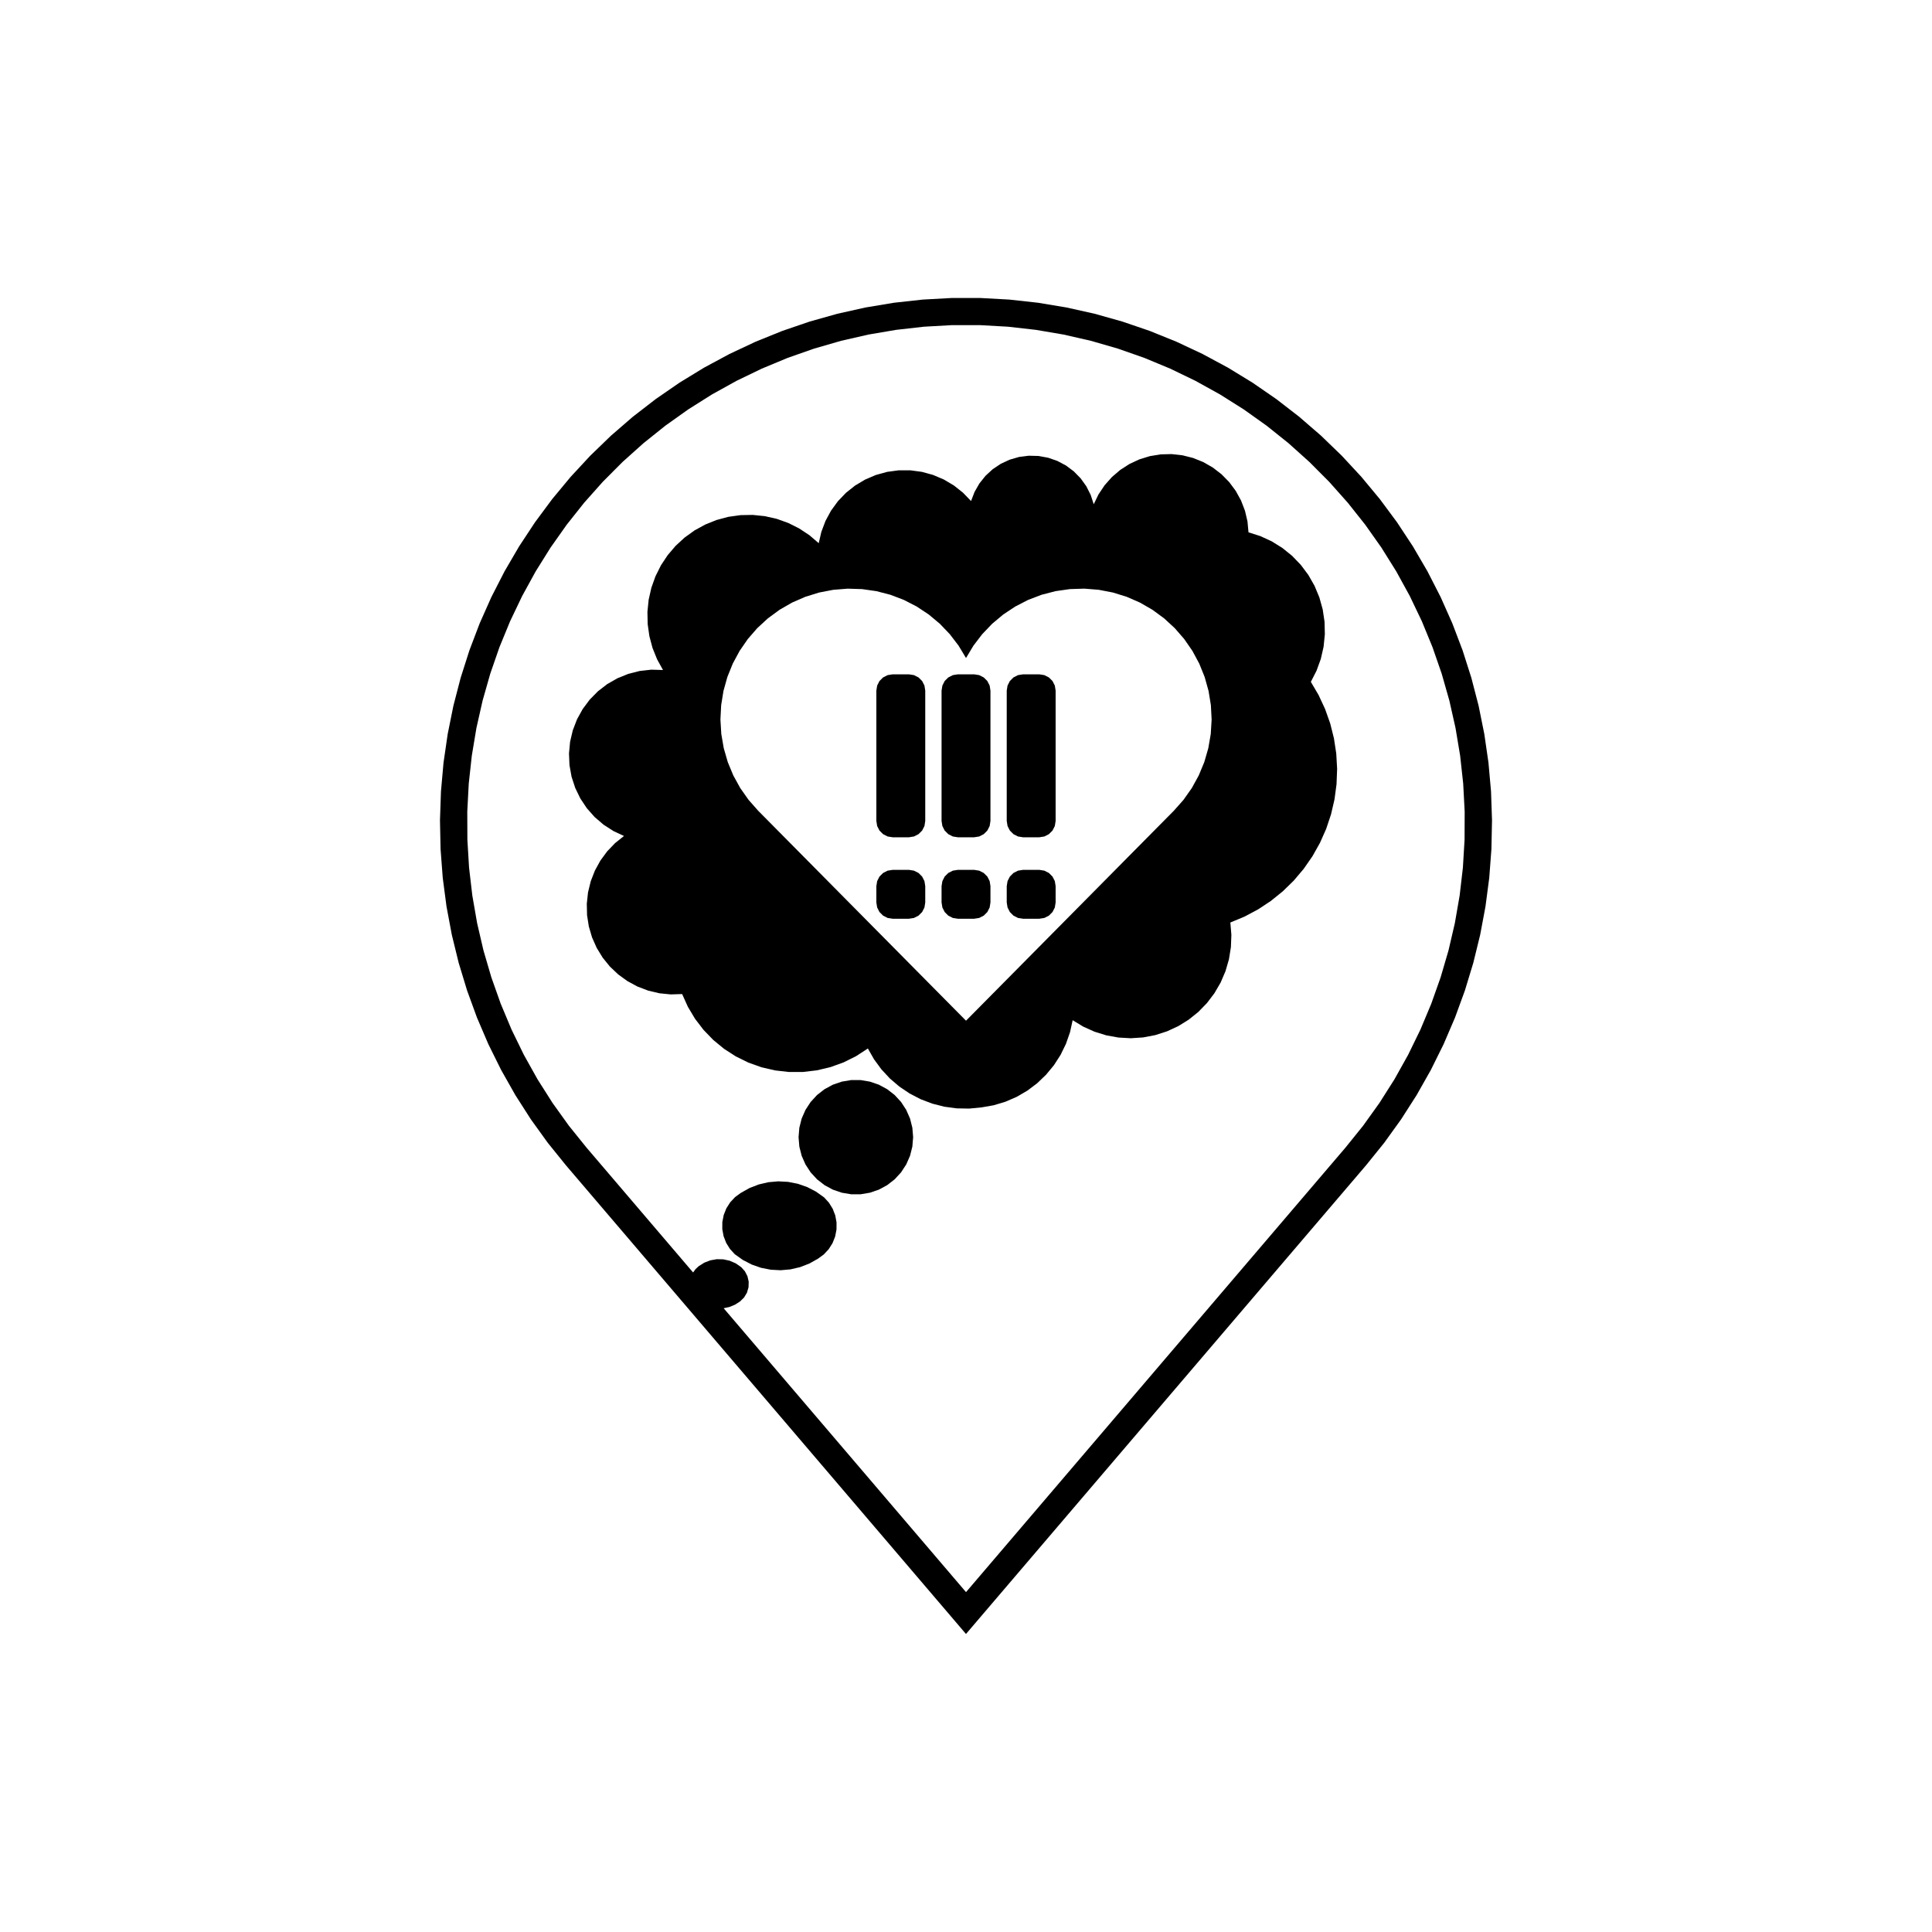
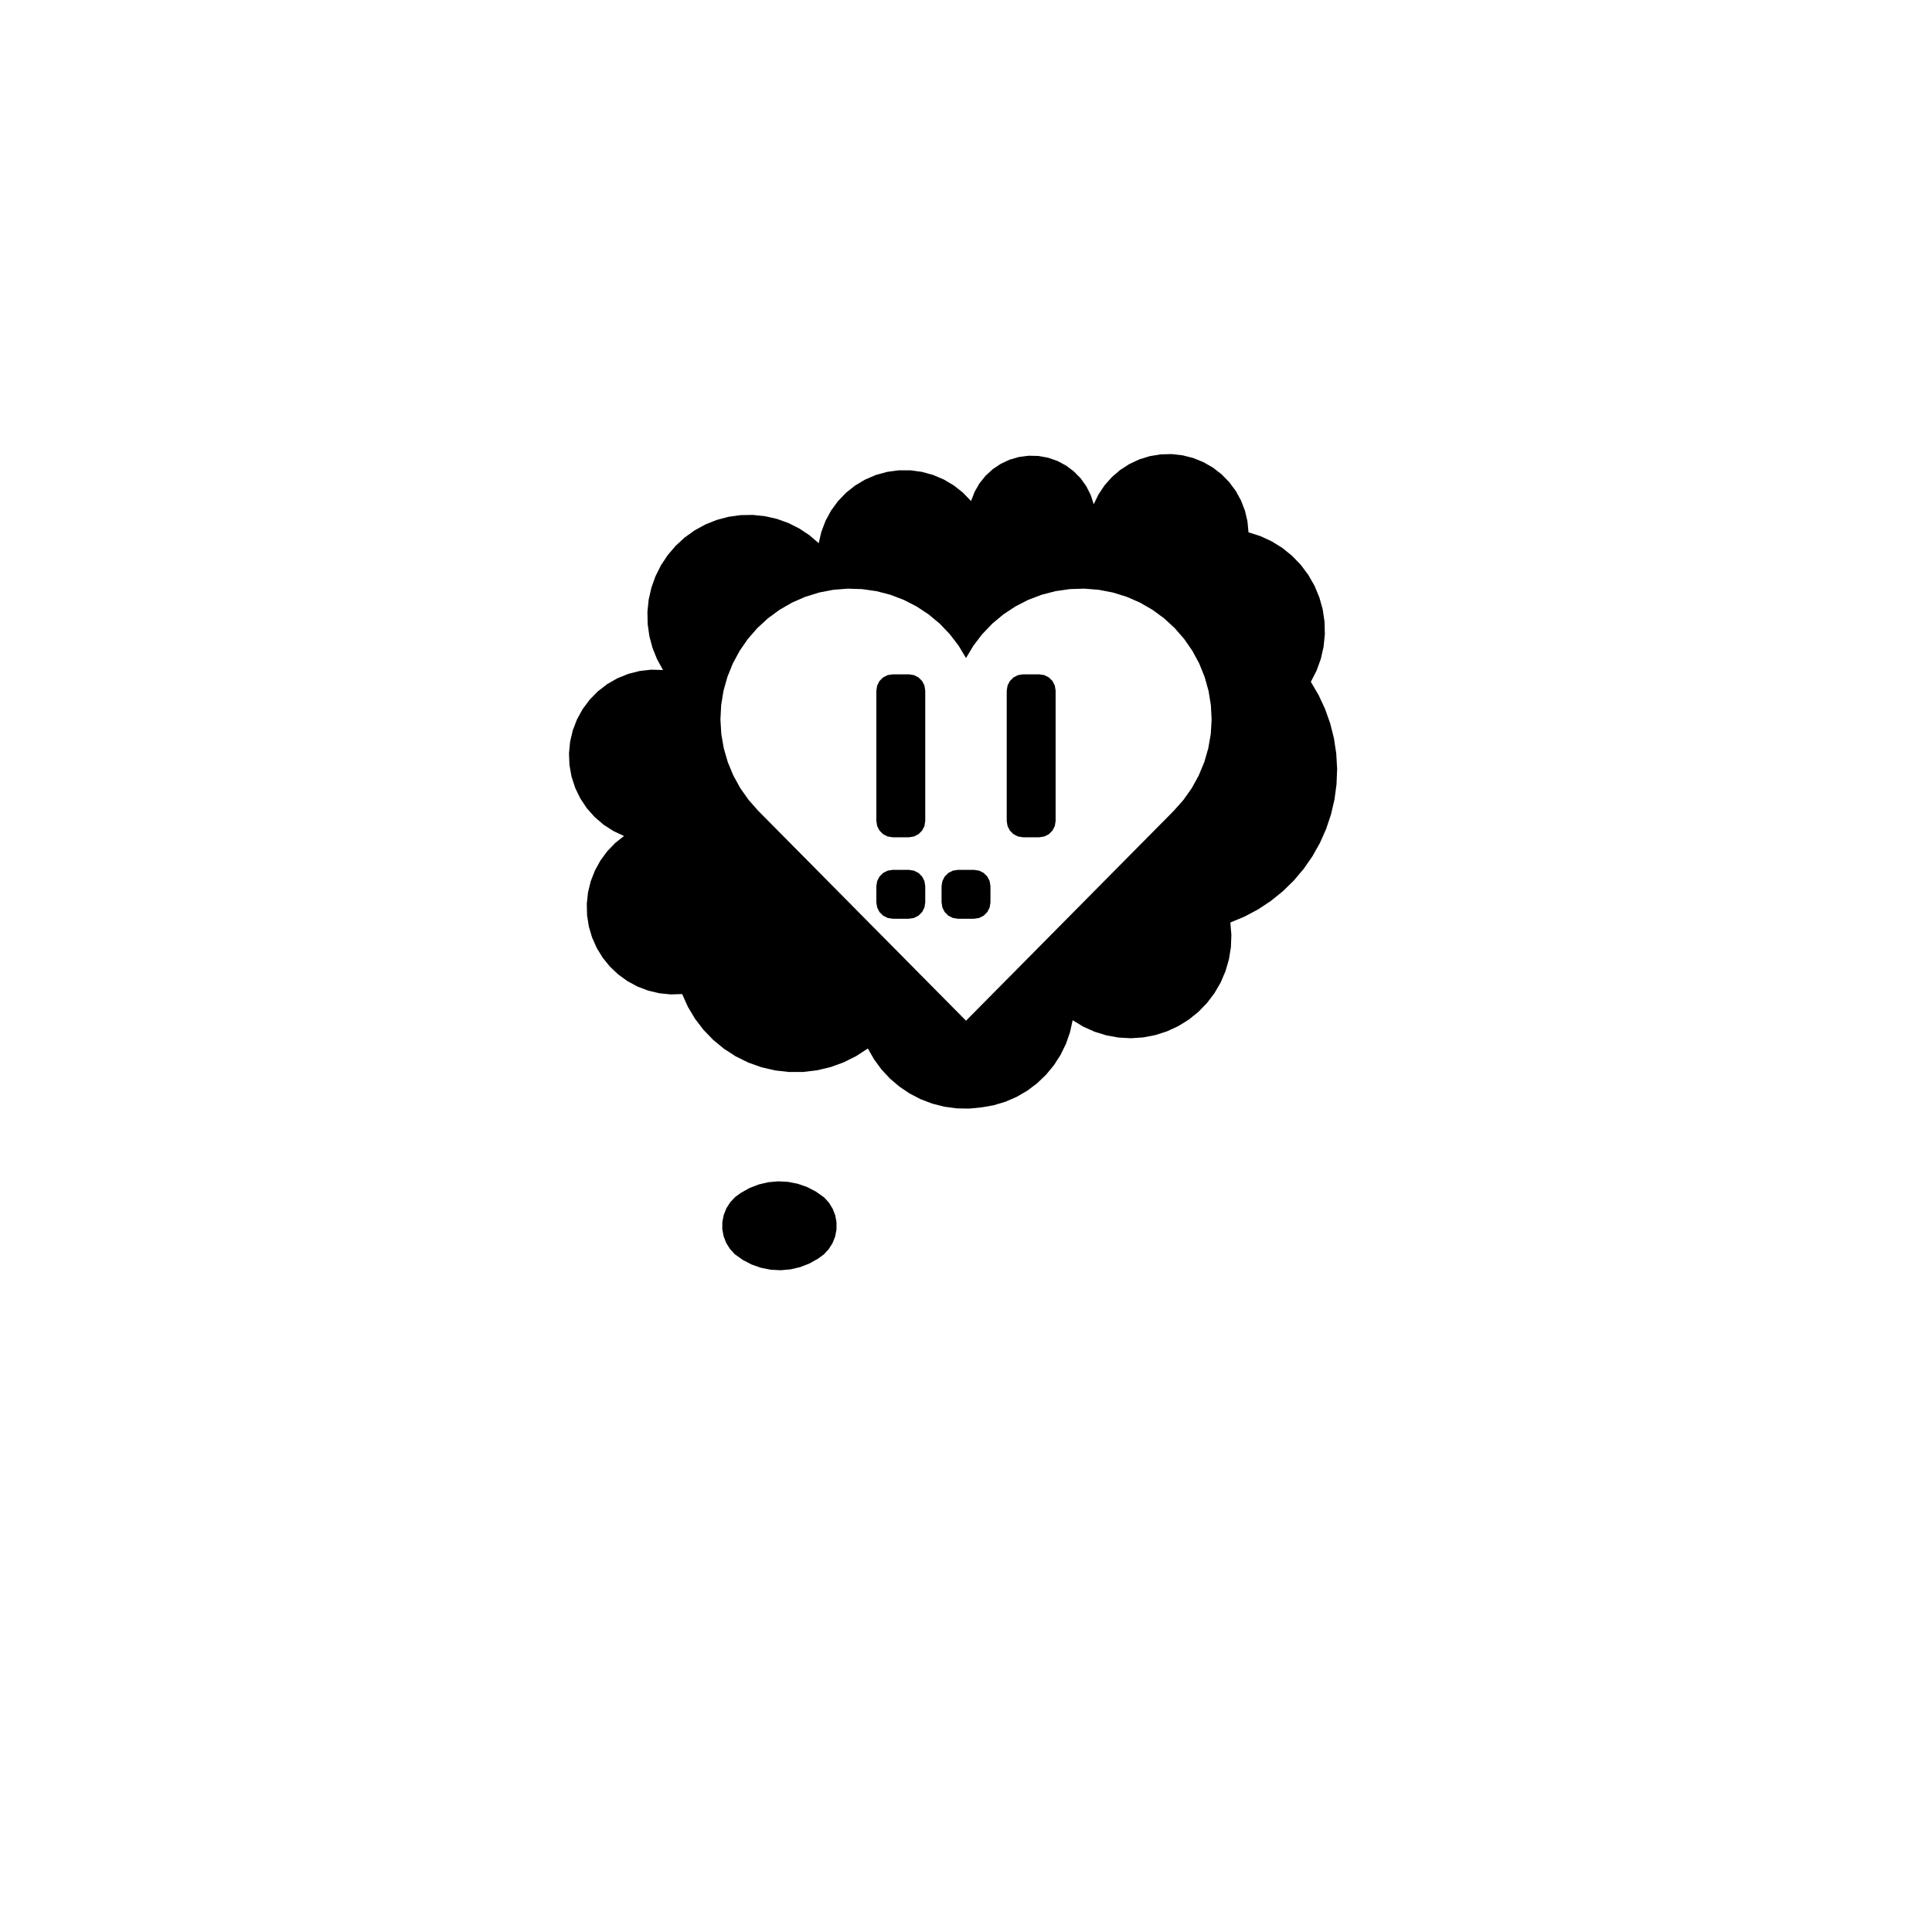
<svg xmlns="http://www.w3.org/2000/svg" fill="#000000" width="800px" height="800px" version="1.1" viewBox="144 144 512 512">
  <g fill-rule="evenodd">
    <path d="m344.91 358.84 55.094 55.656 55.09-55.656 2.539-2.863 2.207-3.129 1.844-3.352 1.465-3.535 1.062-3.676 0.652-3.769 0.23-3.82-0.199-3.824-0.617-3.777-1.031-3.684-1.43-3.547-1.816-3.371-2.176-3.148-2.512-2.887-2.816-2.594-3.086-2.266-3.316-1.91-3.508-1.531-3.656-1.133-3.758-0.723-3.816-0.305-3.824 0.121-3.789 0.543-3.703 0.957-3.574 1.363-3.402 1.75-3.188 2.113-2.934 2.453-2.644 2.766-2.324 3.039-1.969 3.281-1.973-3.277-2.324-3.039-2.644-2.766-2.938-2.453-3.188-2.113-3.402-1.75-3.574-1.363-3.703-0.957-3.789-0.543-3.824-0.121-3.816 0.305-3.758 0.723-3.66 1.133-3.508 1.531-3.316 1.91-3.082 2.262-2.816 2.594-2.512 2.887-2.172 3.148-1.816 3.367-1.43 3.547-1.031 3.684-0.613 3.781-0.195 3.82 0.23 3.82 0.652 3.769 1.062 3.676 1.465 3.535 1.844 3.352 2.207 3.129 2.531 2.867m-25.211-37.277-1.562-2.836-1.211-3.004-0.836-3.129-0.453-3.207-0.066-3.238 0.328-3.223 0.715-3.16 1.09-3.051 1.449-2.898 1.789-2.699 2.102-2.465 2.383-2.195 2.629-1.891 2.84-1.559 3.008-1.207 3.125-0.836 3.207-0.449 3.238-0.059 3.223 0.332 3.16 0.715 3.051 1.094 2.894 1.453 2.699 1.789 2.465 2.106 0.699-3.008 1.094-2.891 1.469-2.719 1.82-2.496 2.137-2.231 2.418-1.922 2.652-1.582 2.84-1.215 2.977-0.824 3.062-0.418 3.09-0.004 3.062 0.41 2.981 0.816 2.844 1.207 2.656 1.574 2.422 1.918 2.144 2.223 0.93-2.418 1.285-2.246 1.617-2.023 1.906-1.75 2.152-1.438 2.348-1.09 2.484-0.719 2.566-0.328 2.586 0.066 2.547 0.465 2.445 0.848 2.285 1.211 2.074 1.547 1.812 1.848 1.508 2.102 1.168 2.309 0.801 2.461 1.27-2.613 1.613-2.414 1.93-2.172 2.207-1.891 2.441-1.574 2.637-1.227 2.777-0.855 2.867-0.469 2.906-0.074 2.887 0.324 2.816 0.711 2.695 1.09 2.519 1.445 2.301 1.777 2.035 2.074 1.734 2.332 1.402 2.547 1.043 2.711 0.664 2.828 0.27 2.894 3.16 1.008 3.012 1.391 2.816 1.754 2.578 2.086 2.301 2.391 1.988 2.656 1.645 2.883 1.277 3.062 0.891 3.195 0.488 3.281 0.078 3.316-0.332 3.301-0.738 3.234-1.133 3.117-1.508 2.953 2.059 3.508 1.715 3.688 1.359 3.832 0.988 3.945 0.613 4.019 0.23 4.059-0.156 4.062-0.539 4.031-0.918 3.961-1.289 3.856-1.648 3.715-1.992 3.543-2.32 3.34-2.625 3.106-2.91 2.84-3.164 2.555-3.391 2.242-3.59 1.91-3.754 1.562 0.273 3.262-0.125 3.269-0.523 3.231-0.914 3.144-1.289 3.008-1.645 2.828-1.98 2.606-2.281 2.348-2.551 2.051-2.781 1.723-2.973 1.371-3.117 1-3.215 0.613-3.266 0.215-3.269-0.184-3.223-0.582-3.125-0.969-2.984-1.344-2.801-1.695-0.703 3.18-1.074 3.074-1.426 2.926-1.762 2.738-2.09 2.527-2.352 2.254-2.602 1.961-2.812 1.641-2.988 1.297-3.117 0.938-3.207 0.562-3.285 0.32-3.301-0.059-3.269-0.438-3.199-0.809-3.086-1.172-2.93-1.516-2.738-1.844-2.508-2.144-2.242-2.418-1.953-2.66-1.633-2.867-3.106 2.023-3.316 1.652-3.484 1.262-3.606 0.852-3.68 0.434-3.703 0.008-3.68-0.418-3.609-0.836-3.488-1.242-3.324-1.637-3.113-2.008-2.863-2.352-2.574-2.664-2.254-2.941-1.898-3.18-1.523-3.379-3.031 0.094-3.016-0.305-2.949-0.699-2.832-1.078-2.668-1.441-2.453-1.777-2.199-2.086-1.91-2.356-1.582-2.586-1.23-2.769-0.855-2.906-0.469-2.992-0.07-3.031 0.324-3.012 0.719-2.945 1.098-2.824 1.457-2.656 1.793-2.441 2.098-2.188 2.367-1.895-2.816-1.316-2.613-1.688-2.359-2.027-2.062-2.328-1.723-2.59-1.355-2.797-0.965-2.957-0.551-3.062-0.129-3.109 0.293-3.098 0.711-3.027 1.117-2.902 1.5-2.723 1.859-2.496 2.18-2.219 2.461-1.902 2.699-1.547 2.883-1.168 3.016-0.766 3.09-0.348 3.109 0.09" />
-     <path d="m385.99 445.36-0.207 2.5-0.613 2.43-1.008 2.297-1.371 2.102-1.699 1.844-1.977 1.539-2.207 1.195-2.371 0.812-2.473 0.414h-2.508l-2.473-0.414-2.371-0.812-2.207-1.195-1.977-1.539-1.699-1.844-1.371-2.102-1.008-2.297-0.617-2.43-0.207-2.5 0.207-2.496 0.617-2.434 1.008-2.293 1.371-2.102 1.699-1.844 1.977-1.539 2.207-1.195 2.371-0.812 2.473-0.414h2.508l2.473 0.414 2.371 0.812 2.207 1.195 1.977 1.539 1.699 1.844 1.371 2.102 1.008 2.293 0.613 2.434 0.207 2.496" />
    <path d="m406.48 383.16-0.211 1.332-0.613 1.203-0.957 0.957-1.203 0.613-1.336 0.211h-4.316l-1.336-0.211-1.203-0.613-0.957-0.957-0.609-1.203-0.215-1.332v-4.32l0.215-1.336 0.609-1.203 0.957-0.953 1.203-0.613 1.336-0.215h4.316l1.336 0.215 1.203 0.613 0.957 0.953 0.613 1.203 0.211 1.336v4.32" />
    <path d="m389.2 327.02v34.547l-0.211 1.336-0.613 1.203-0.957 0.953-1.203 0.617-1.336 0.211h-4.316l-1.336-0.211-1.203-0.617-0.957-0.953-0.613-1.203-0.211-1.336v-34.547l0.211-1.336 0.613-1.203 0.957-0.953 1.203-0.613 1.336-0.211h4.316l1.336 0.211 1.203 0.613 0.957 0.953 0.613 1.203 0.211 1.336" />
    <path d="m389.2 378.84v4.32l-0.211 1.332-0.613 1.203-0.957 0.957-1.203 0.613-1.336 0.211h-4.316l-1.336-0.211-1.203-0.613-0.957-0.957-0.613-1.203-0.211-1.332v-4.32l0.211-1.336 0.613-1.203 0.957-0.953 1.203-0.613 1.336-0.215h4.316l1.336 0.215 1.203 0.613 0.957 0.953 0.613 1.203 0.211 1.336" />
    <path d="m340.33 460.13 2.293-1.285 2.445-0.949 2.559-0.598 2.617-0.23 2.621 0.141 2.578 0.508 2.477 0.867 2.332 1.211 2.141 1.523 1.277 1.395 1 1.609 0.684 1.77 0.34 1.863-0.012 1.891-0.359 1.859-0.703 1.762-1.016 1.598-1.293 1.383-1.531 1.117-2.289 1.285-2.449 0.953-2.555 0.594-2.617 0.23-2.621-0.141-2.578-0.508-2.481-0.867-2.332-1.211-2.137-1.523-1.281-1.395-0.996-1.609-0.684-1.77-0.344-1.859 0.012-1.895 0.363-1.859 0.699-1.762 1.016-1.598 1.297-1.383 1.527-1.117" />
-     <path d="m340.41 479.79 0.992 1.105 0.684 1.32 0.328 1.449-0.047 1.484-0.418 1.426-0.762 1.273-1.059 1.043-1.336 0.859-1.465 0.609-1.551 0.34 64.227 75.234 100.55-117.79 4.664-5.785 4.332-6.039 3.984-6.273 3.625-6.488 3.258-6.68 2.875-6.856 2.484-7.004 2.09-7.133 1.684-7.238 1.273-7.324 0.859-7.383 0.445-7.418 0.027-7.434-0.391-7.422-0.809-7.391-1.223-7.332-1.629-7.25-2.035-7.148-2.434-7.023-2.824-6.875-3.207-6.707-3.578-6.516-3.938-6.301-4.289-6.07-4.621-5.82-4.941-5.551-5.246-5.266-5.531-4.969-5.805-4.644-6.055-4.309-6.289-3.965-6.5-3.602-6.691-3.231-6.863-2.852-7.016-2.461-7.141-2.062-7.246-1.656-7.328-1.246-7.387-0.836-7.422-0.418h-7.434l-7.422 0.418-7.387 0.836-7.328 1.246-7.246 1.656-7.141 2.062-7.016 2.461-6.863 2.852-6.691 3.231-6.5 3.602-6.289 3.965-6.055 4.309-5.805 4.644-5.535 4.961-5.246 5.266-4.941 5.551-4.621 5.82-4.289 6.07-3.938 6.301-3.578 6.516-3.207 6.707-2.824 6.875-2.434 7.023-2.035 7.148-1.633 7.25-1.223 7.332-0.809 7.391-0.391 7.422 0.027 7.434 0.445 7.418 0.863 7.383 1.273 7.324 1.684 7.238 2.09 7.133 2.484 7.004 2.875 6.856 3.258 6.68 3.625 6.488 3.984 6.273 4.332 6.039 4.664 5.785 28.242 33.086 0.664-0.906 0.824-0.762 1.465-0.926 1.617-0.625 1.707-0.301 1.73 0.035 1.691 0.371 1.59 0.691 1.434 0.992m59.594 97.23-106.02-124.21-4.805-5.953-4.473-6.207-4.125-6.441-3.766-6.66-3.391-6.848-3.012-7.031-2.621-7.184-2.223-7.316-1.82-7.43-1.41-7.519-0.996-7.582-0.578-7.625-0.156-7.648 0.262-7.644 0.68-7.617 1.102-7.574 1.512-7.496 1.922-7.402 2.324-7.289 2.719-7.148 3.109-6.988 3.488-6.809 3.856-6.606 4.211-6.387 4.555-6.144 4.887-5.887 5.199-5.609 5.5-5.316 5.785-5.004 6.051-4.68 6.297-4.344 6.523-3.988 6.734-3.625 6.922-3.25 7.09-2.867 7.238-2.473 7.363-2.074 7.465-1.664 7.547-1.254 7.602-0.836 7.637-0.418h7.648l7.637 0.418 7.602 0.836 7.547 1.254 7.465 1.664 7.363 2.074 7.238 2.473 7.09 2.867 6.922 3.25 6.734 3.625 6.523 3.988 6.297 4.344 6.051 4.68 5.785 5.004 5.5 5.316 5.199 5.609 4.887 5.887 4.555 6.144 4.211 6.387 3.856 6.606 3.484 6.809 3.109 6.988 2.719 7.148 2.324 7.289 1.922 7.402 1.512 7.496 1.098 7.57 0.68 7.617 0.262 7.644-0.156 7.648-0.578 7.625-0.996 7.582-1.41 7.519-1.82 7.43-2.223 7.316-2.621 7.184-3.016 7.035-3.394 6.856-3.766 6.66-4.125 6.441-4.473 6.207-4.805 5.953-106.02 124.2" />
-     <path d="m406.48 327.02v34.547l-0.211 1.336-0.613 1.203-0.957 0.953-1.203 0.617-1.336 0.211h-4.316l-1.336-0.211-1.203-0.617-0.957-0.953-0.609-1.203-0.215-1.336v-34.547l0.215-1.336 0.609-1.203 0.957-0.953 1.203-0.613 1.336-0.211h4.316l1.336 0.211 1.203 0.613 0.957 0.953 0.613 1.203 0.211 1.336" />
-     <path d="m423.75 383.16-0.211 1.332-0.613 1.203-0.957 0.957-1.203 0.613-1.336 0.211h-4.316l-1.336-0.211-1.203-0.613-0.953-0.957-0.613-1.203-0.215-1.332v-4.32l0.215-1.336 0.613-1.203 0.953-0.953 1.203-0.613 1.336-0.215h4.316l1.336 0.215 1.203 0.613 0.957 0.953 0.613 1.203 0.211 1.336v4.32" />
    <path d="m423.75 327.02v34.547l-0.211 1.336-0.613 1.203-0.957 0.953-1.203 0.617-1.336 0.211h-4.316l-1.336-0.211-1.203-0.617-0.953-0.953-0.613-1.203-0.215-1.336v-34.547l0.215-1.336 0.613-1.203 0.953-0.953 1.203-0.613 1.336-0.211h4.316l1.336 0.211 1.203 0.613 0.957 0.953 0.613 1.203 0.211 1.336" />
  </g>
</svg>